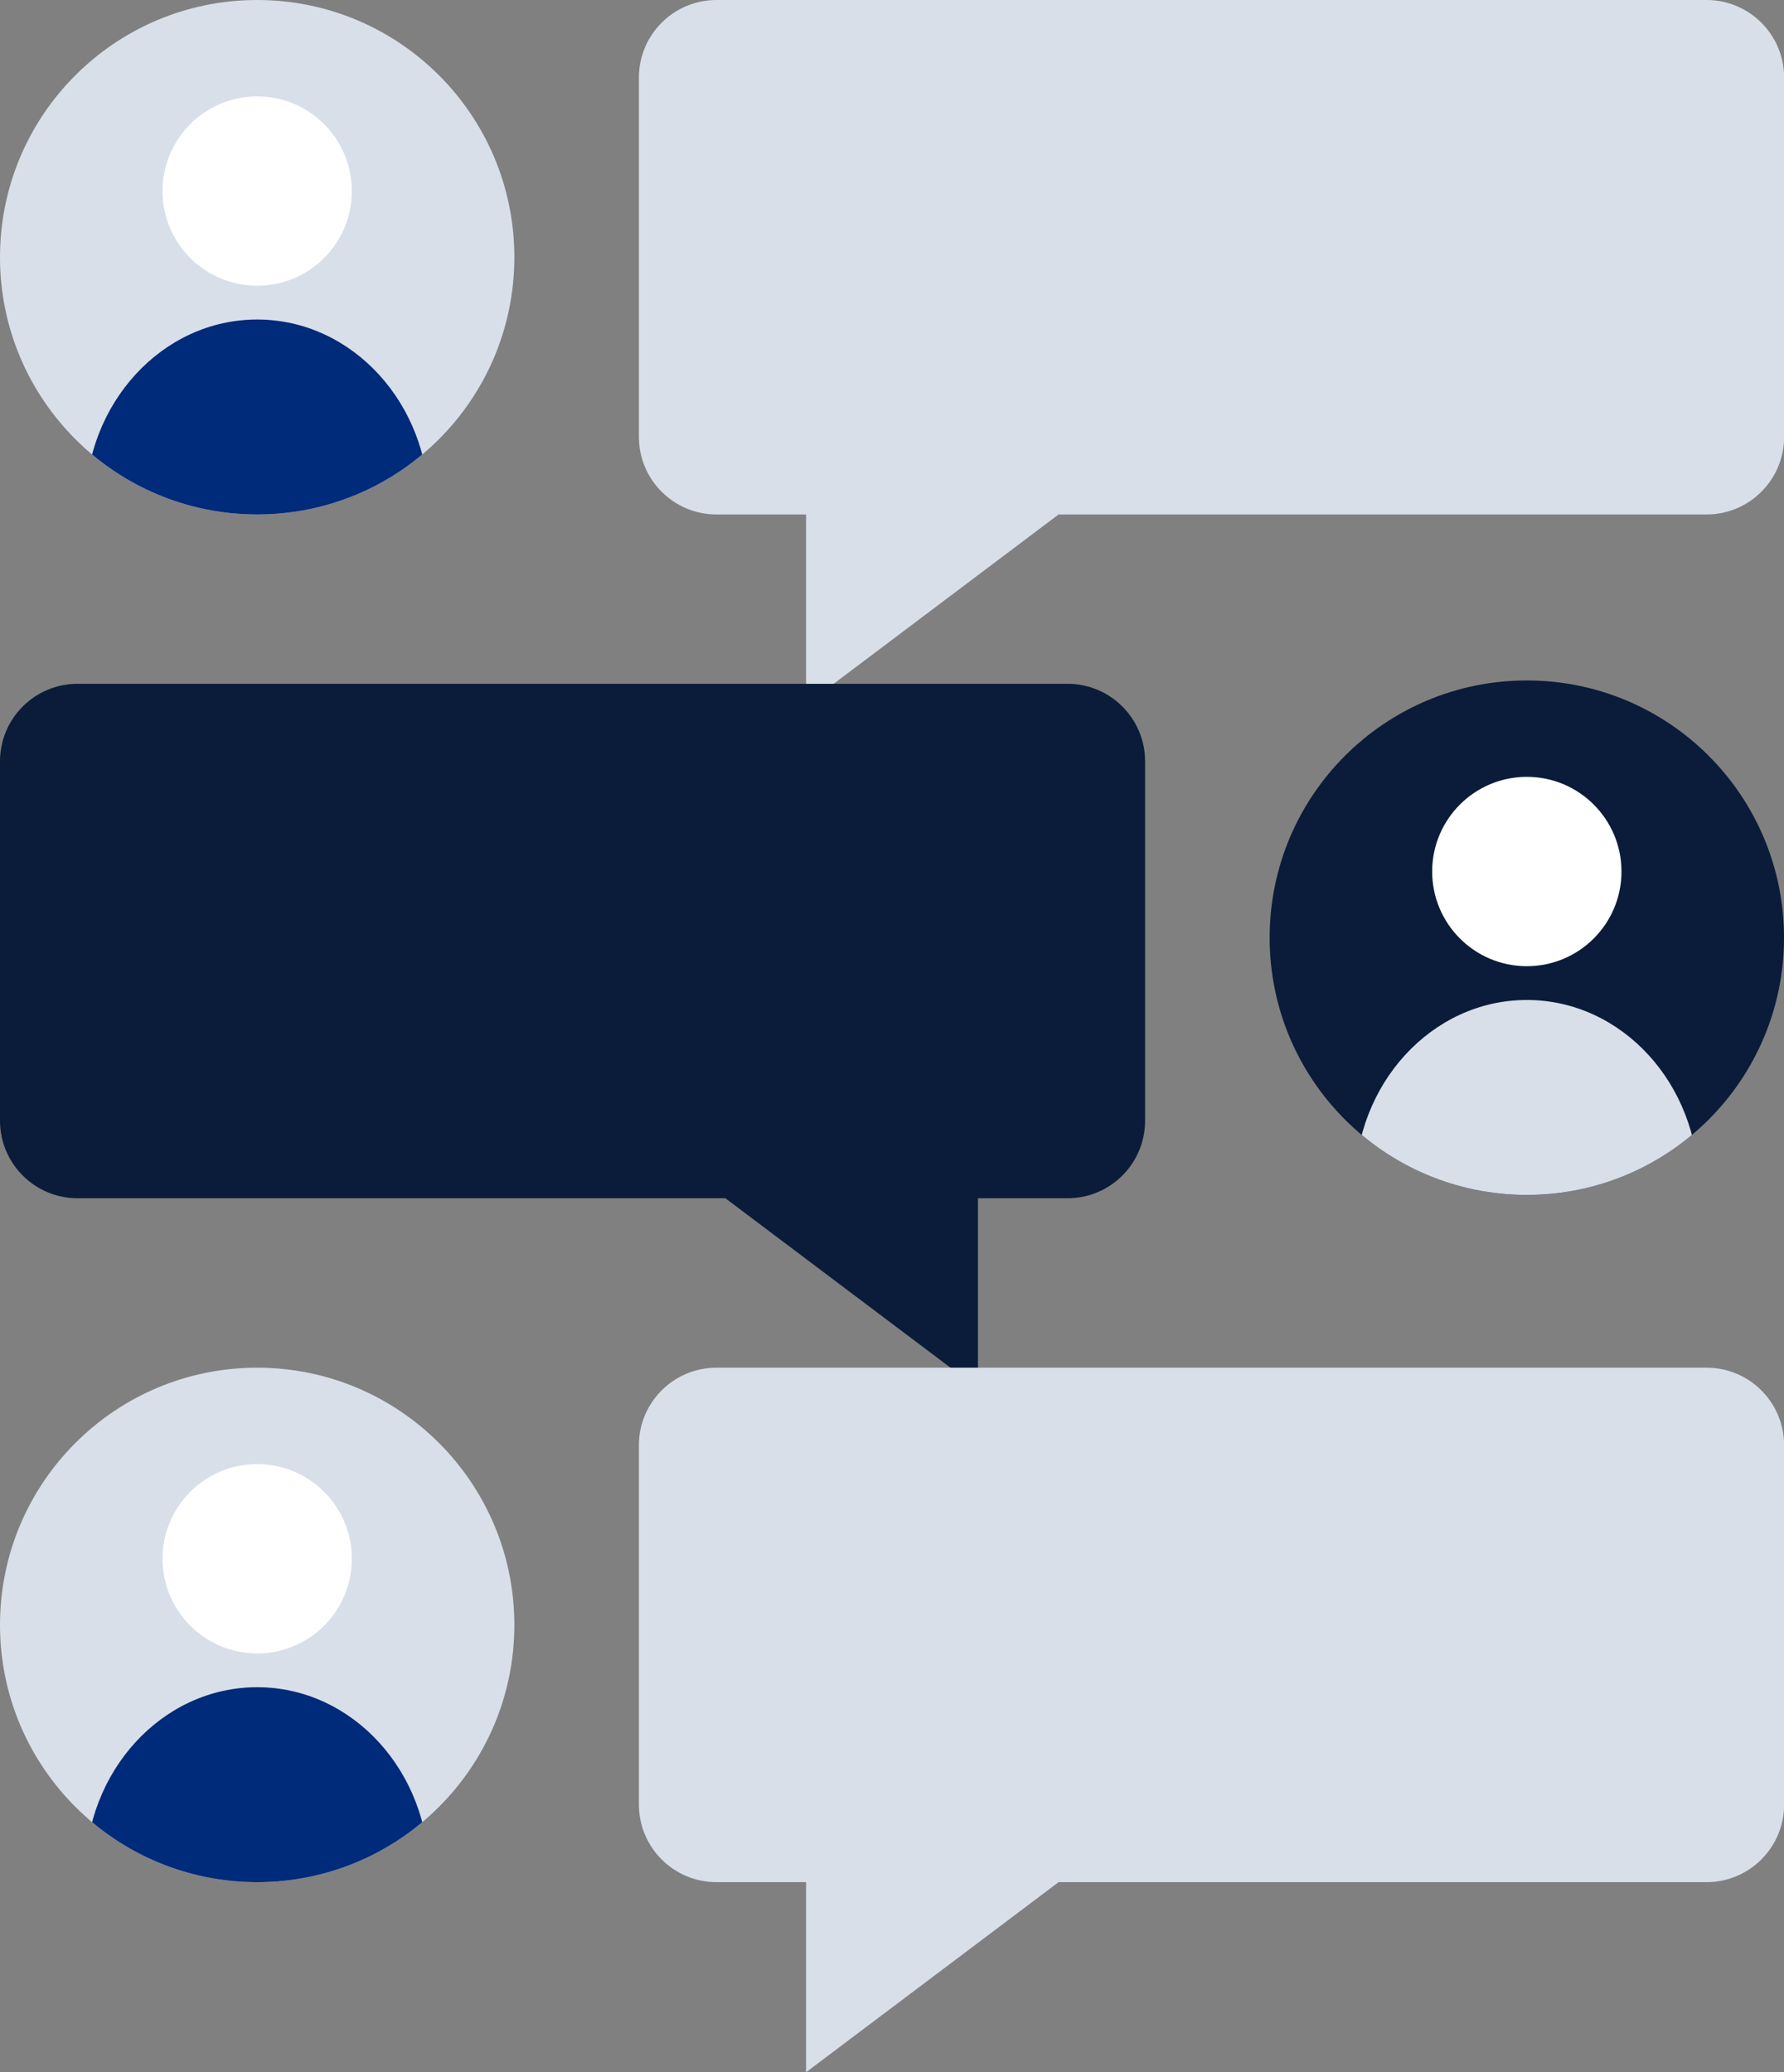
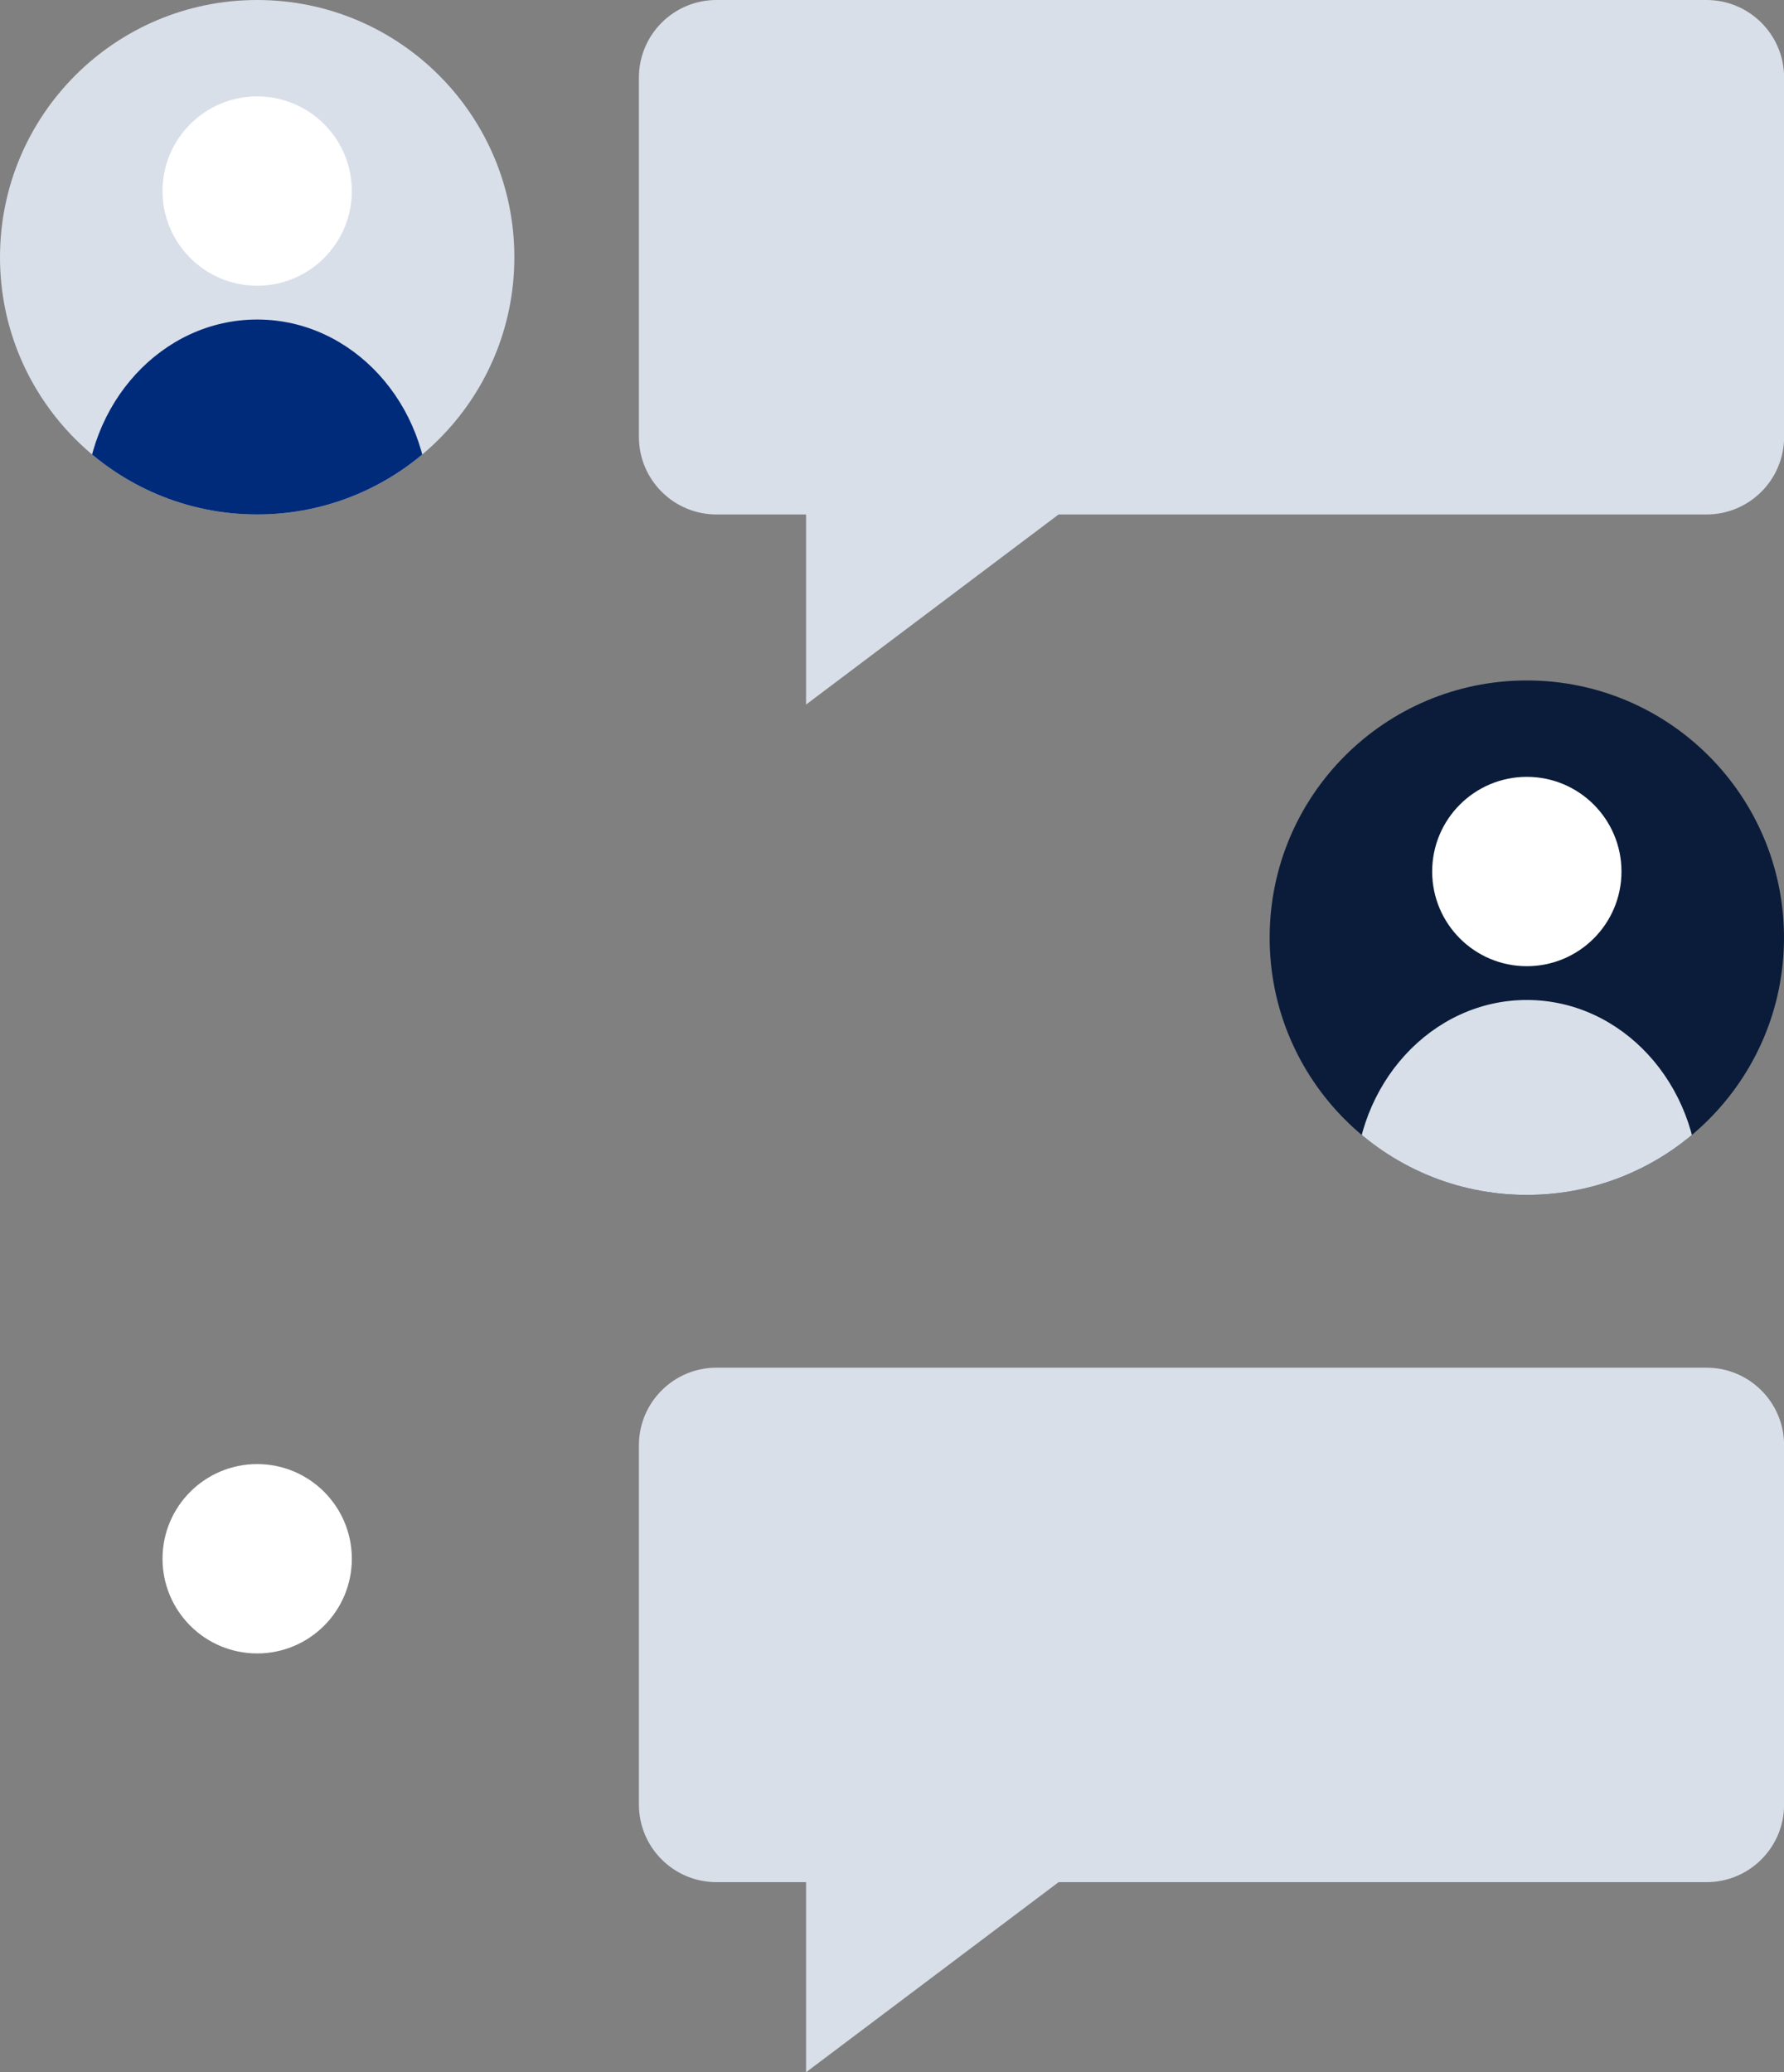
<svg xmlns="http://www.w3.org/2000/svg" id="Livello_2" data-name="Livello 2" viewBox="0 0 165.86 192.62">
  <rect x="0" y="0" width="165.86" height="192.62" fill="#808080" stroke="none" />
  <defs>
    <style>
      .cls-1 {
        fill: #002a7a;
      }

      .cls-2 {
        clip-path: url(#clippath-1);
      }

      .cls-3 {
        clip-path: url(#clippath-2);
      }

      .cls-4 {
        fill: #0a1c39;
      }

      .cls-5 {
        fill: #fff;
      }

      .cls-6 {
        fill: #d8dfe9;
      }

      .cls-7 {
        clip-path: url(#clippath);
      }
    </style>
    <clipPath id="clippath">
      <circle class="cls-6" cx="23.91" cy="23.91" r="23.91" />
    </clipPath>
    <clipPath id="clippath-1">
      <circle class="cls-4" cx="141.95" cy="87.16" r="23.91" />
    </clipPath>
    <clipPath id="clippath-2">
      <circle class="cls-6" cx="23.91" cy="151.04" r="23.91" />
    </clipPath>
  </defs>
  <g id="Livello_1-2" data-name="Livello 1">
    <g>
      <g>
        <g>
          <circle class="cls-6" cx="23.91" cy="23.91" r="23.91" />
          <g class="cls-7">
            <ellipse class="cls-1" cx="23.91" cy="47.1" rx="15.98" ry="17.4" />
            <circle class="cls-5" cx="23.91" cy="17.76" r="8.8" />
          </g>
        </g>
        <path class="cls-6" d="M158.65,0h-92.04c-3.98,0-7.21,3.23-7.21,7.21v33.4c0,3.98,3.23,7.21,7.21,7.21h8.33v17.67l23.48-17.67h60.24c3.98,0,7.21-3.23,7.21-7.21V7.21c0-3.98-3.23-7.21-7.21-7.21Z" />
      </g>
      <g>
        <g>
          <circle class="cls-4" cx="141.95" cy="87.16" r="23.91" />
          <g class="cls-2">
            <ellipse class="cls-6" cx="141.95" cy="110.35" rx="15.98" ry="17.4" />
            <circle class="cls-5" cx="141.95" cy="81.01" r="8.8" />
          </g>
        </g>
-         <path class="cls-4" d="M7.21,63.56h92.04c3.98,0,7.21,3.23,7.21,7.21v33.4c0,3.98-3.23,7.21-7.21,7.21h-8.33v17.67l-23.48-17.67H7.21c-3.98,0-7.21-3.23-7.21-7.21v-33.4c0-3.98,3.23-7.21,7.21-7.21Z" />
      </g>
      <g>
        <g>
-           <circle class="cls-6" cx="23.91" cy="151.04" r="23.91" />
          <g class="cls-3">
-             <ellipse class="cls-1" cx="23.91" cy="174.23" rx="15.98" ry="17.4" />
            <circle class="cls-5" cx="23.91" cy="144.89" r="8.8" />
          </g>
        </g>
        <path class="cls-6" d="M158.65,127.13h-92.04c-3.98,0-7.21,3.23-7.21,7.21v33.4c0,3.98,3.23,7.21,7.21,7.21h8.33v17.67l23.48-17.67h60.24c3.98,0,7.21-3.23,7.21-7.21v-33.4c0-3.98-3.23-7.21-7.21-7.21Z" />
      </g>
    </g>
  </g>
</svg>